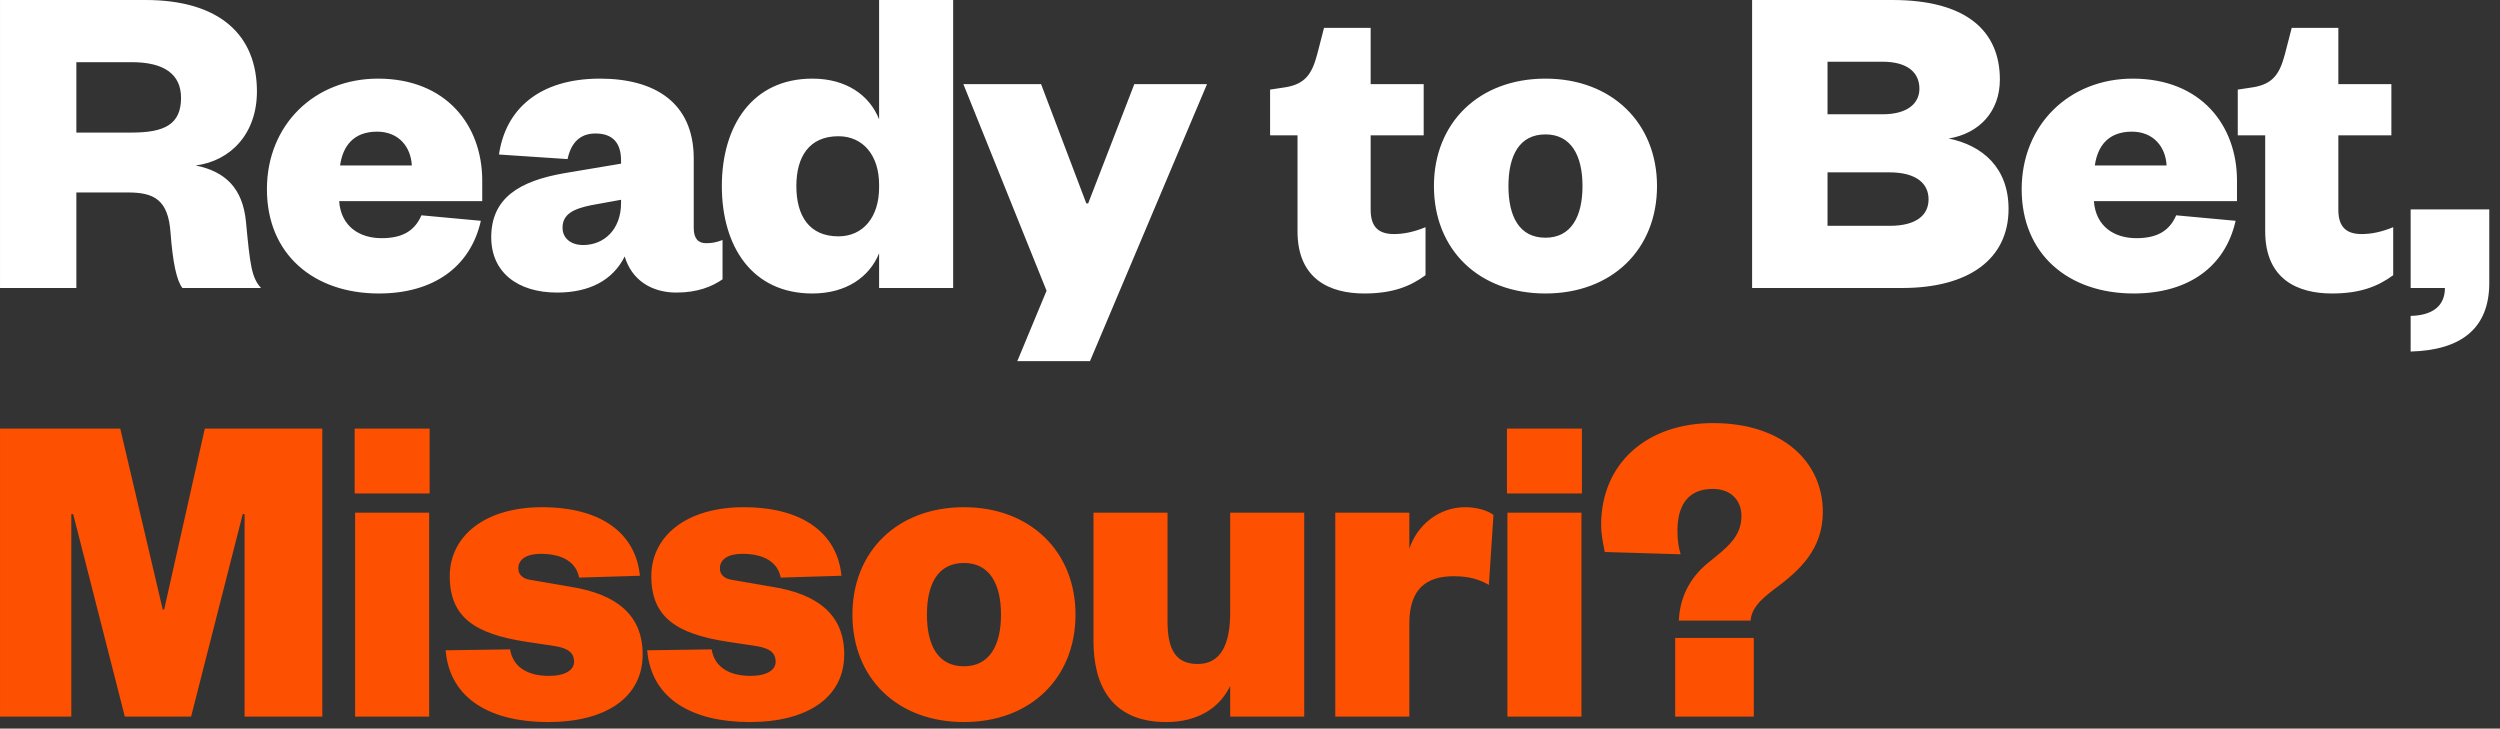
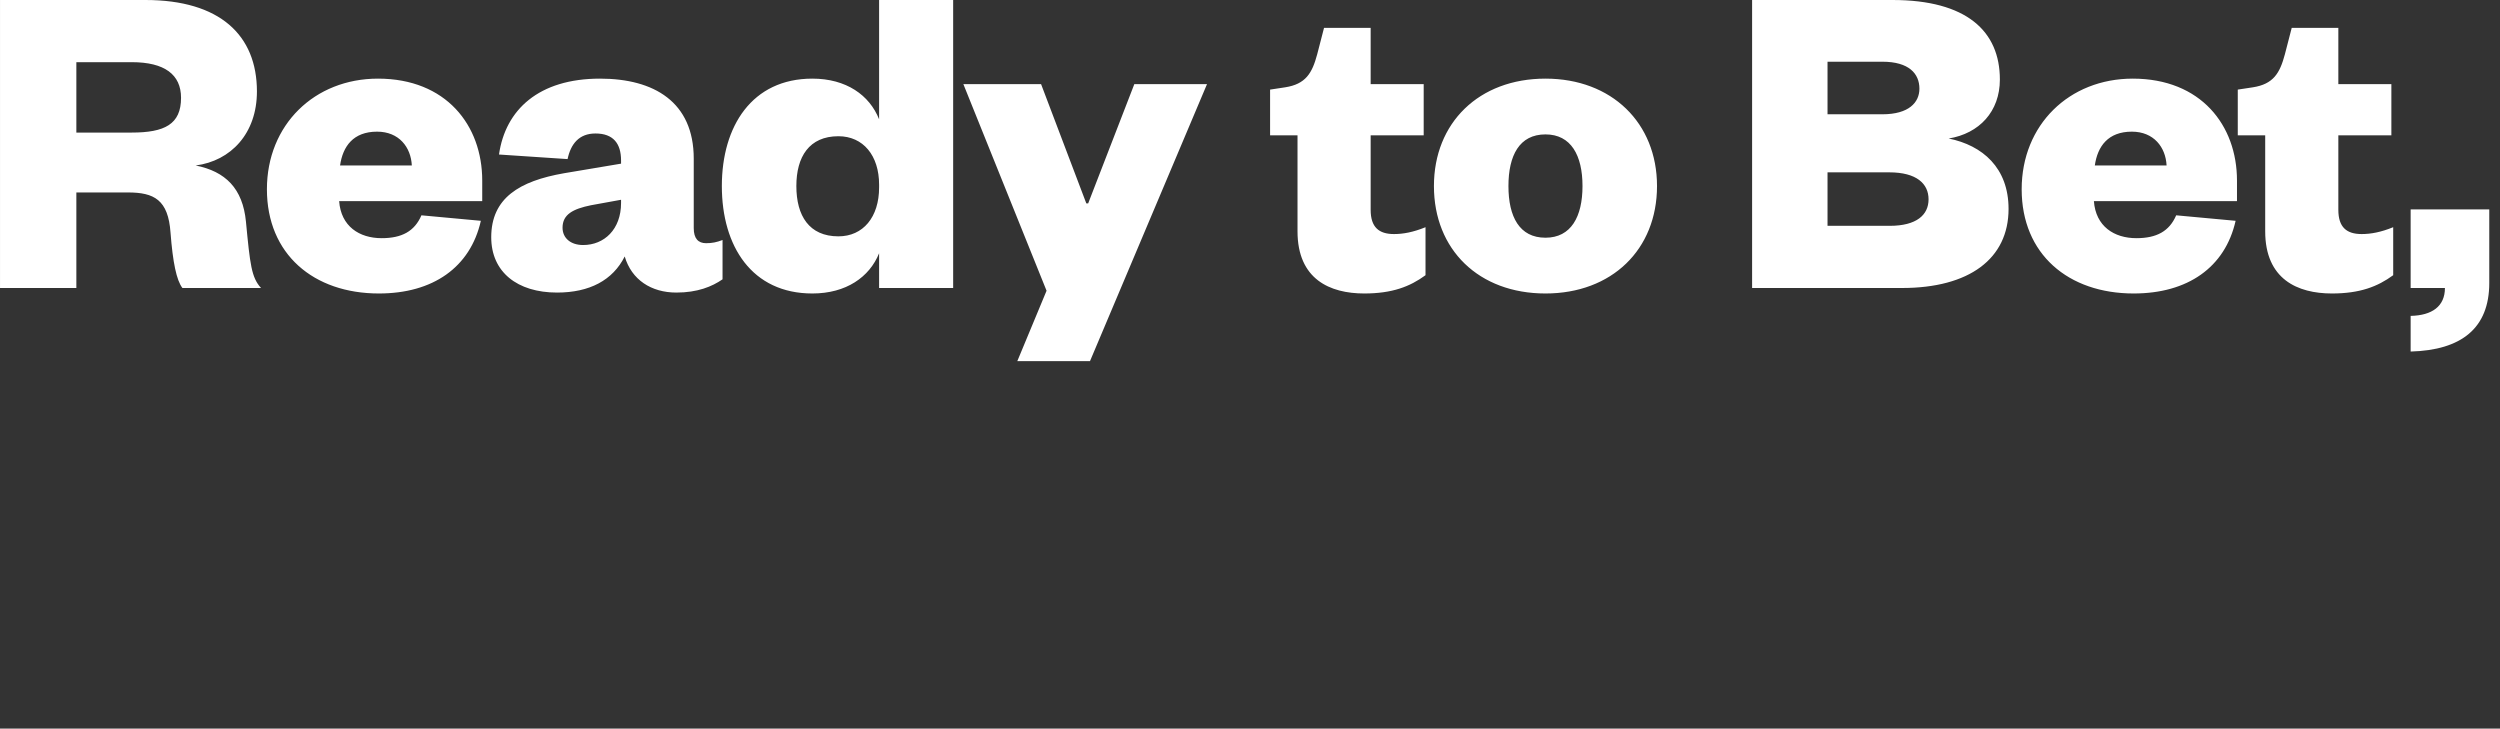
<svg xmlns="http://www.w3.org/2000/svg" width="175" height="51" viewBox="0 0 175 51" fill="none">
  <rect x="0" y="0" width="175" height="51" fill="#333333" stroke="none" />
  <path d="M18.273 20.16H12.769C12.353 19.616 12.097 18.368 11.937 16.288C11.777 13.984 10.785 13.472 8.961 13.472H5.345V20.16H0.001V1.90735e-06H10.177C15.393 1.90735e-06 17.985 2.464 17.985 6.4C17.985 9.344 16.161 11.264 13.697 11.584C15.777 12 16.993 13.184 17.217 15.52C17.505 18.528 17.601 19.424 18.273 20.16ZM5.345 9.28H9.217C11.521 9.28 12.673 8.704 12.673 6.848C12.673 5.216 11.521 4.352 9.217 4.352H5.345V9.28ZM29.5 15.072L33.66 15.456C32.924 18.72 30.3 20.544 26.524 20.544C21.948 20.544 18.684 17.792 18.684 13.248C18.684 8.736 22.012 5.504 26.46 5.504C31.228 5.504 33.756 8.768 33.756 12.64V14.08H23.74C23.868 15.84 25.148 16.672 26.716 16.672C28.124 16.672 29.02 16.192 29.5 15.072ZM23.804 11.584H28.828C28.764 10.304 27.932 9.216 26.396 9.216C24.732 9.216 23.996 10.24 23.804 11.584ZM43.474 14.208V13.984L41.362 14.368C40.114 14.624 39.378 15.008 39.378 15.936C39.378 16.672 39.954 17.152 40.818 17.152C42.29 17.152 43.474 16.064 43.474 14.208ZM48.562 11.104V15.968C48.562 16.704 48.882 17.024 49.426 17.024C49.842 17.024 50.162 16.96 50.578 16.8V19.552C49.842 20.064 48.818 20.48 47.346 20.48C45.586 20.48 44.21 19.584 43.73 17.952C42.898 19.616 41.266 20.48 38.994 20.48C36.21 20.48 34.386 19.04 34.386 16.608C34.386 13.856 36.37 12.672 39.474 12.128L43.474 11.456V11.232C43.474 10.048 42.93 9.344 41.682 9.344C40.53 9.344 39.954 10.08 39.73 11.136L34.93 10.816C35.378 7.68 37.714 5.504 42.002 5.504C45.778 5.504 48.562 7.136 48.562 11.104ZM61.537 13.12V12.928C61.537 10.88 60.417 9.536 58.689 9.536C56.641 9.536 55.745 10.976 55.745 13.024C55.745 15.104 56.641 16.544 58.689 16.544C60.417 16.544 61.537 15.2 61.537 13.12ZM61.537 20.16V17.728C60.865 19.392 59.233 20.544 56.865 20.544C52.641 20.544 50.529 17.248 50.529 13.024C50.529 8.832 52.641 5.504 56.865 5.504C59.233 5.504 60.865 6.656 61.537 8.352V1.90735e-06H66.721V20.16H61.537ZM76.299 25.28H71.211L73.259 20.352L67.435 5.888H72.875L76.043 14.24H76.171L79.403 5.888H84.491L76.299 25.28ZM90.826 16.192V9.472H88.906V6.272L89.962 6.112C91.402 5.888 91.85 5.12 92.202 3.808L92.682 1.952H95.946V5.888H99.658V9.472H95.946V14.688C95.946 15.904 96.522 16.384 97.578 16.384C98.218 16.384 98.922 16.256 99.786 15.904V19.264C98.698 20.064 97.45 20.544 95.498 20.544C93.098 20.544 90.826 19.552 90.826 16.192ZM105.591 13.024C105.591 15.168 106.359 16.64 108.183 16.64C109.975 16.64 110.775 15.168 110.775 13.024C110.775 10.88 109.975 9.408 108.183 9.408C106.359 9.408 105.591 10.88 105.591 13.024ZM115.991 13.024C115.991 17.472 112.823 20.544 108.183 20.544C103.511 20.544 100.375 17.472 100.375 13.024C100.375 8.608 103.511 5.504 108.183 5.504C112.823 5.504 115.991 8.608 115.991 13.024ZM140.599 14.624C140.599 18.112 137.847 20.16 133.143 20.16H122.647V1.90735e-06H132.471C137.655 1.90735e-06 139.991 2.176 139.991 5.568C139.991 7.808 138.551 9.344 136.407 9.696C138.775 10.176 140.599 11.744 140.599 14.624ZM132.247 12.064H127.927V15.808H132.279C134.167 15.808 134.999 15.04 134.999 13.952C134.999 12.864 134.167 12.064 132.247 12.064ZM127.927 4.32V8H131.767C133.623 8 134.359 7.168 134.359 6.208C134.359 5.152 133.623 4.32 131.767 4.32H127.927ZM152.333 15.072L156.493 15.456C155.757 18.72 153.133 20.544 149.357 20.544C144.781 20.544 141.517 17.792 141.517 13.248C141.517 8.736 144.845 5.504 149.293 5.504C154.061 5.504 156.589 8.768 156.589 12.64V14.08H146.573C146.701 15.84 147.981 16.672 149.549 16.672C150.957 16.672 151.853 16.192 152.333 15.072ZM146.637 11.584H151.661C151.597 10.304 150.765 9.216 149.229 9.216C147.565 9.216 146.829 10.24 146.637 11.584ZM158.564 16.192V9.472H156.644V6.272L157.7 6.112C159.14 5.888 159.588 5.12 159.94 3.808L160.42 1.952H163.684V5.888H167.396V9.472H163.684V14.688C163.684 15.904 164.26 16.384 165.316 16.384C165.956 16.384 166.66 16.256 167.524 15.904V19.264C166.436 20.064 165.188 20.544 163.236 20.544C160.836 20.544 158.564 19.552 158.564 16.192ZM168.745 20.16V14.656H174.249V19.808C174.249 22.976 172.297 24.512 168.745 24.608V22.112C170.249 22.08 171.145 21.44 171.145 20.16H168.745Z" fill="white" />
-   <path d="M13.377 50.16H8.737L5.121 35.984H4.993V50.16H0.001V30H8.417L11.393 42.672H11.489L14.337 30H22.561V50.16H17.121V35.984H16.993L13.377 50.16ZM24.858 35.888H30.042V50.16H24.858V35.888ZM24.826 34.544V30H30.074V34.544H24.826ZM31.194 45.52L35.706 45.456C35.898 46.64 36.858 47.312 38.426 47.312C39.578 47.312 40.186 46.896 40.186 46.32C40.186 45.776 39.866 45.392 38.874 45.232L36.762 44.912C33.306 44.368 31.482 43.248 31.482 40.336C31.482 37.52 33.946 35.504 37.946 35.504C42.074 35.504 44.506 37.328 44.794 40.304L40.538 40.432C40.346 39.408 39.45 38.768 37.85 38.768C36.858 38.768 36.282 39.152 36.282 39.792C36.282 40.272 36.666 40.528 37.146 40.592L39.93 41.072C43.13 41.584 44.986 43.024 44.986 45.808C44.986 48.816 42.426 50.544 38.362 50.544C34.426 50.544 31.482 48.976 31.194 45.52ZM45.304 45.52L49.816 45.456C50.008 46.64 50.968 47.312 52.536 47.312C53.688 47.312 54.296 46.896 54.296 46.32C54.296 45.776 53.976 45.392 52.984 45.232L50.872 44.912C47.416 44.368 45.592 43.248 45.592 40.336C45.592 37.52 48.056 35.504 52.056 35.504C56.184 35.504 58.616 37.328 58.904 40.304L54.648 40.432C54.456 39.408 53.56 38.768 51.96 38.768C50.968 38.768 50.392 39.152 50.392 39.792C50.392 40.272 50.776 40.528 51.256 40.592L54.04 41.072C57.24 41.584 59.096 43.024 59.096 45.808C59.096 48.816 56.536 50.544 52.472 50.544C48.536 50.544 45.592 48.976 45.304 45.52ZM64.886 43.024C64.886 45.168 65.654 46.64 67.478 46.64C69.27 46.64 70.07 45.168 70.07 43.024C70.07 40.88 69.27 39.408 67.478 39.408C65.654 39.408 64.886 40.88 64.886 43.024ZM75.286 43.024C75.286 47.472 72.118 50.544 67.478 50.544C62.806 50.544 59.67 47.472 59.67 43.024C59.67 38.608 62.806 35.504 67.478 35.504C72.118 35.504 75.286 38.608 75.286 43.024ZM86.112 42.896V35.888H91.296V50.16H86.112V48.016C85.344 49.616 83.776 50.544 81.632 50.544C77.728 50.544 76.544 47.856 76.544 44.88V35.888H81.728V43.504C81.728 45.424 82.272 46.48 83.84 46.48C85.472 46.48 86.112 45.072 86.112 42.896ZM104.542 36.048L104.222 40.944C103.518 40.528 102.75 40.336 101.758 40.336C99.838 40.336 98.654 41.232 98.654 43.632V50.16H93.47V35.888H98.654V38.416C99.166 36.816 100.67 35.504 102.558 35.504C103.422 35.504 104.19 35.76 104.542 36.048ZM105.518 35.888H110.702V50.16H105.518V35.888ZM105.486 34.544V30H110.734V34.544H105.486ZM122.542 43.44H117.518C117.582 41.904 118.222 40.464 119.63 39.344C120.91 38.32 121.902 37.552 121.902 36.112C121.902 35.088 121.23 34.224 119.886 34.224C118.062 34.224 117.422 35.504 117.422 37.136C117.422 37.904 117.518 38.384 117.646 38.8L112.334 38.64C112.206 38 112.078 37.36 112.078 36.752C112.078 32.432 115.278 29.616 119.918 29.616C124.814 29.616 127.598 32.368 127.598 35.824C127.598 38.448 125.998 39.92 124.174 41.264C123.15 42.032 122.606 42.64 122.542 43.44ZM117.262 50.16V44.656H122.766V50.16H117.262Z" fill="#FD5000" />
</svg>